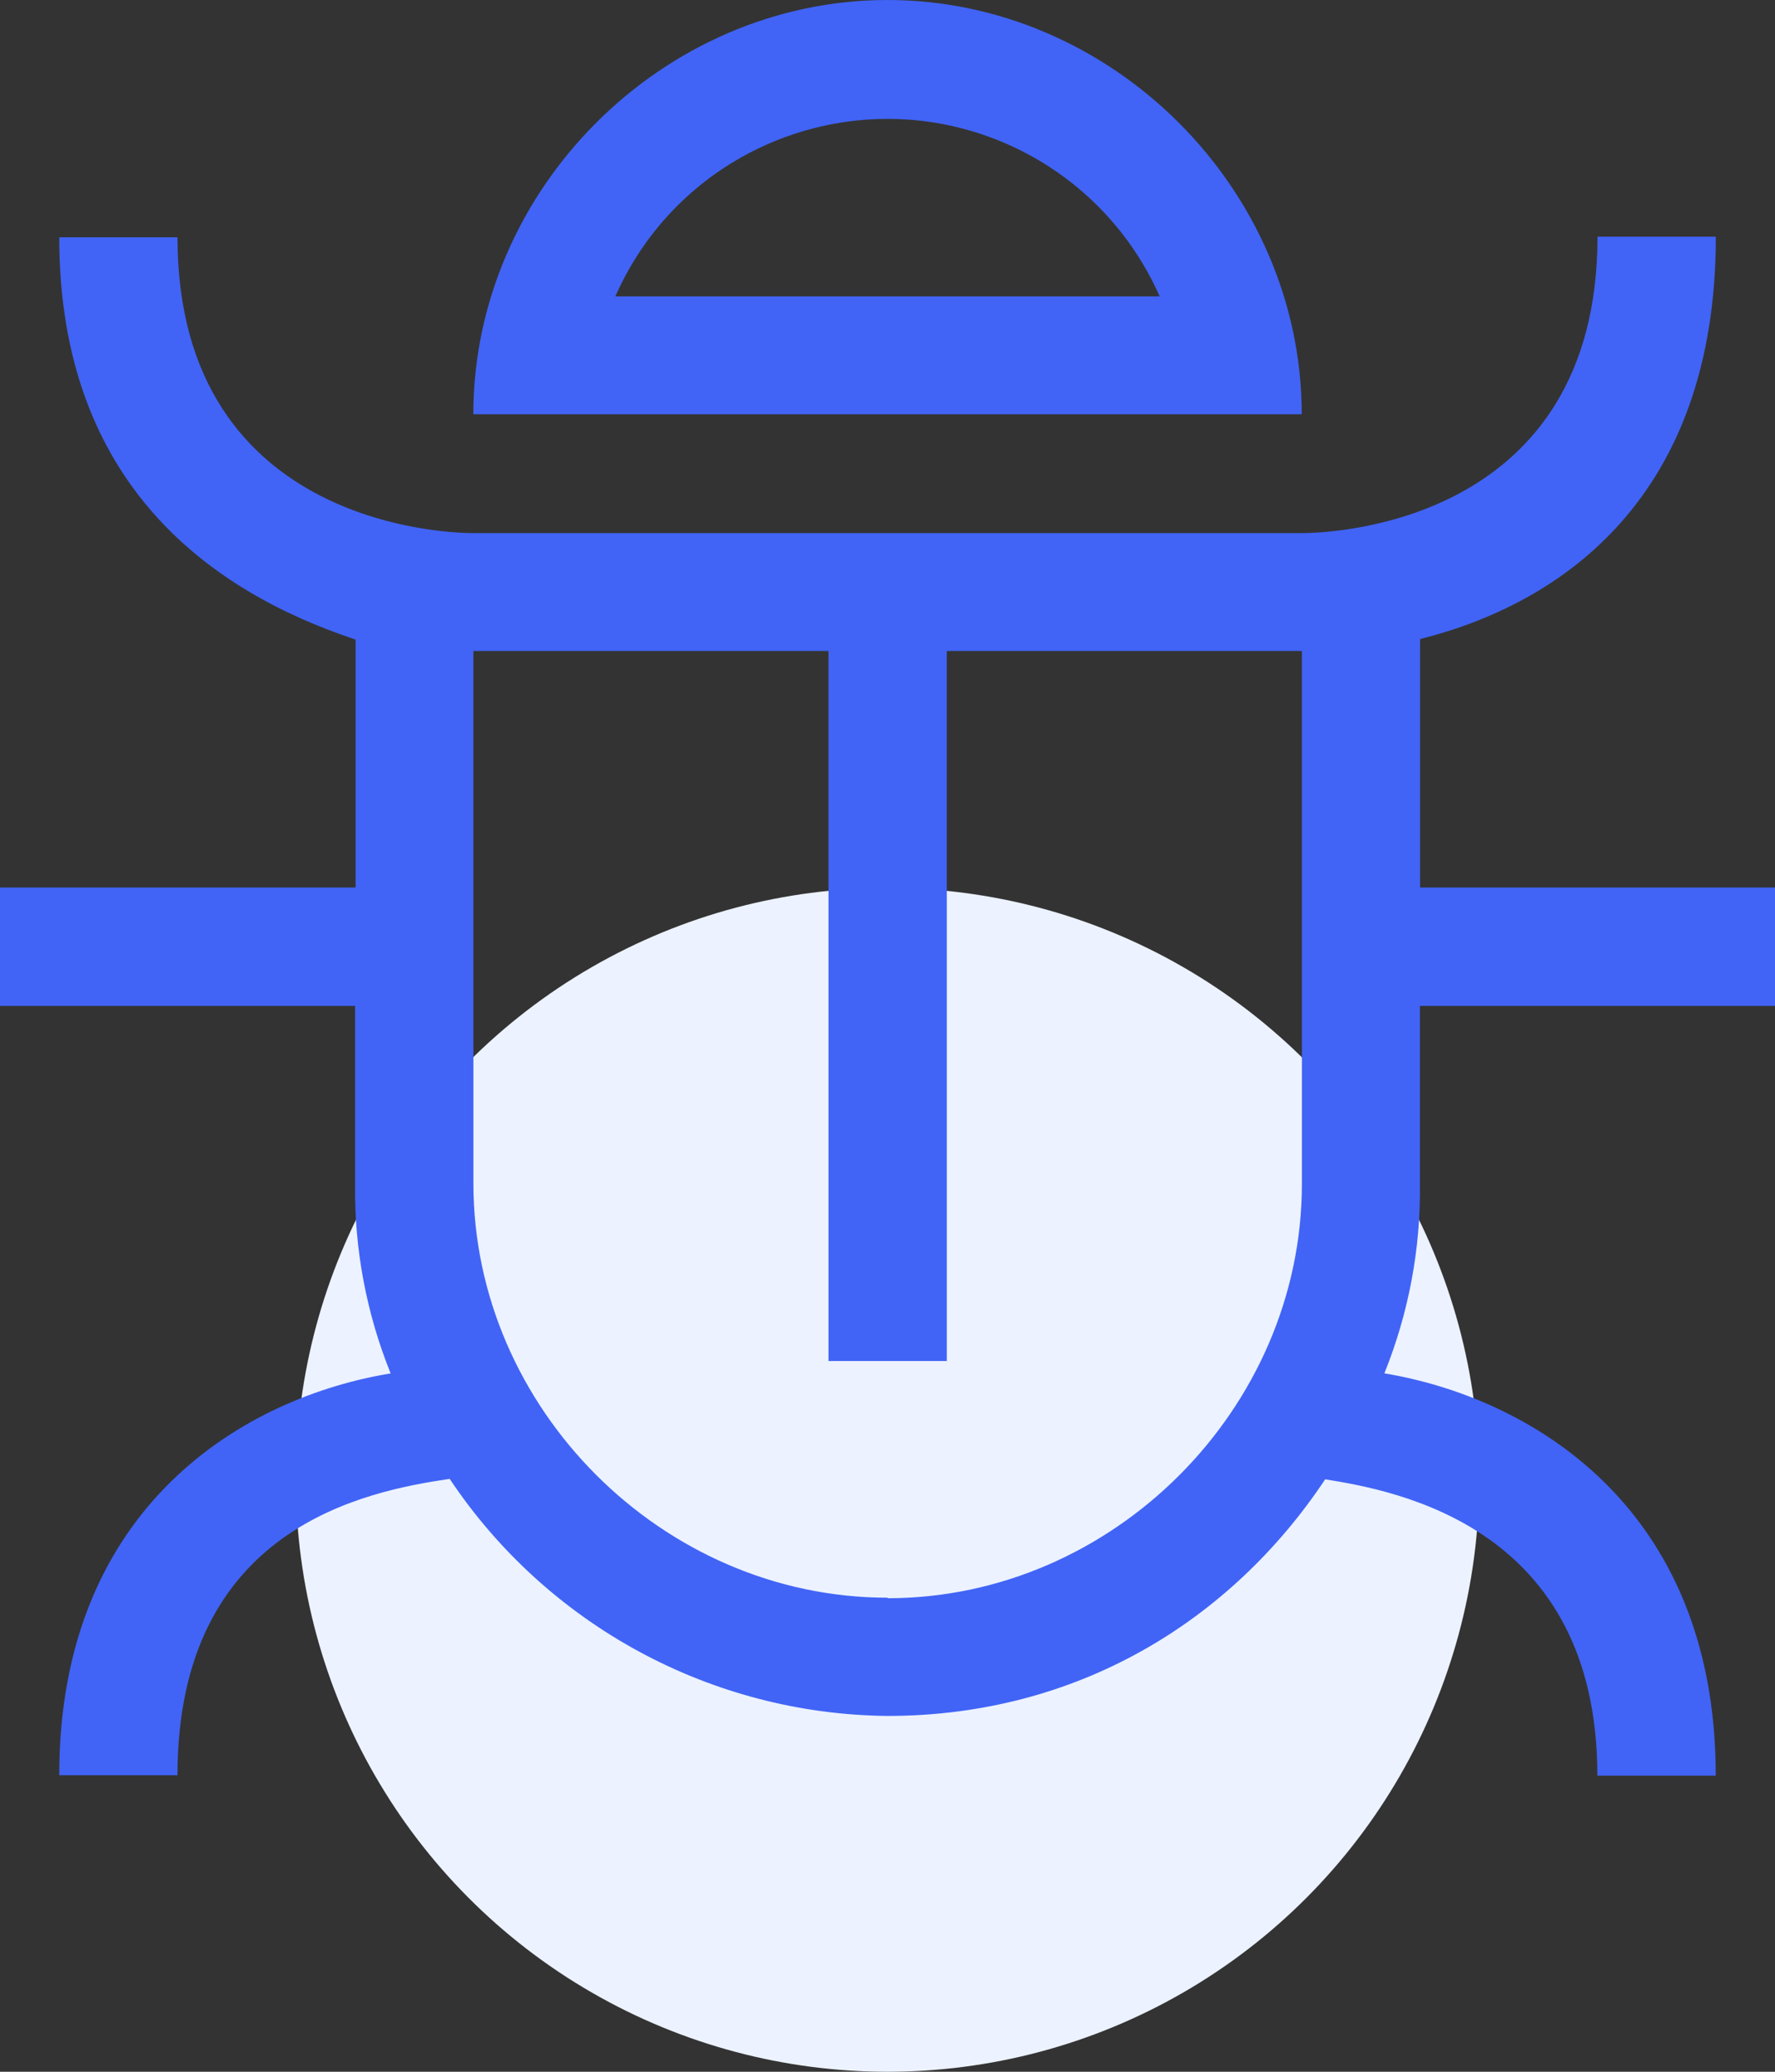
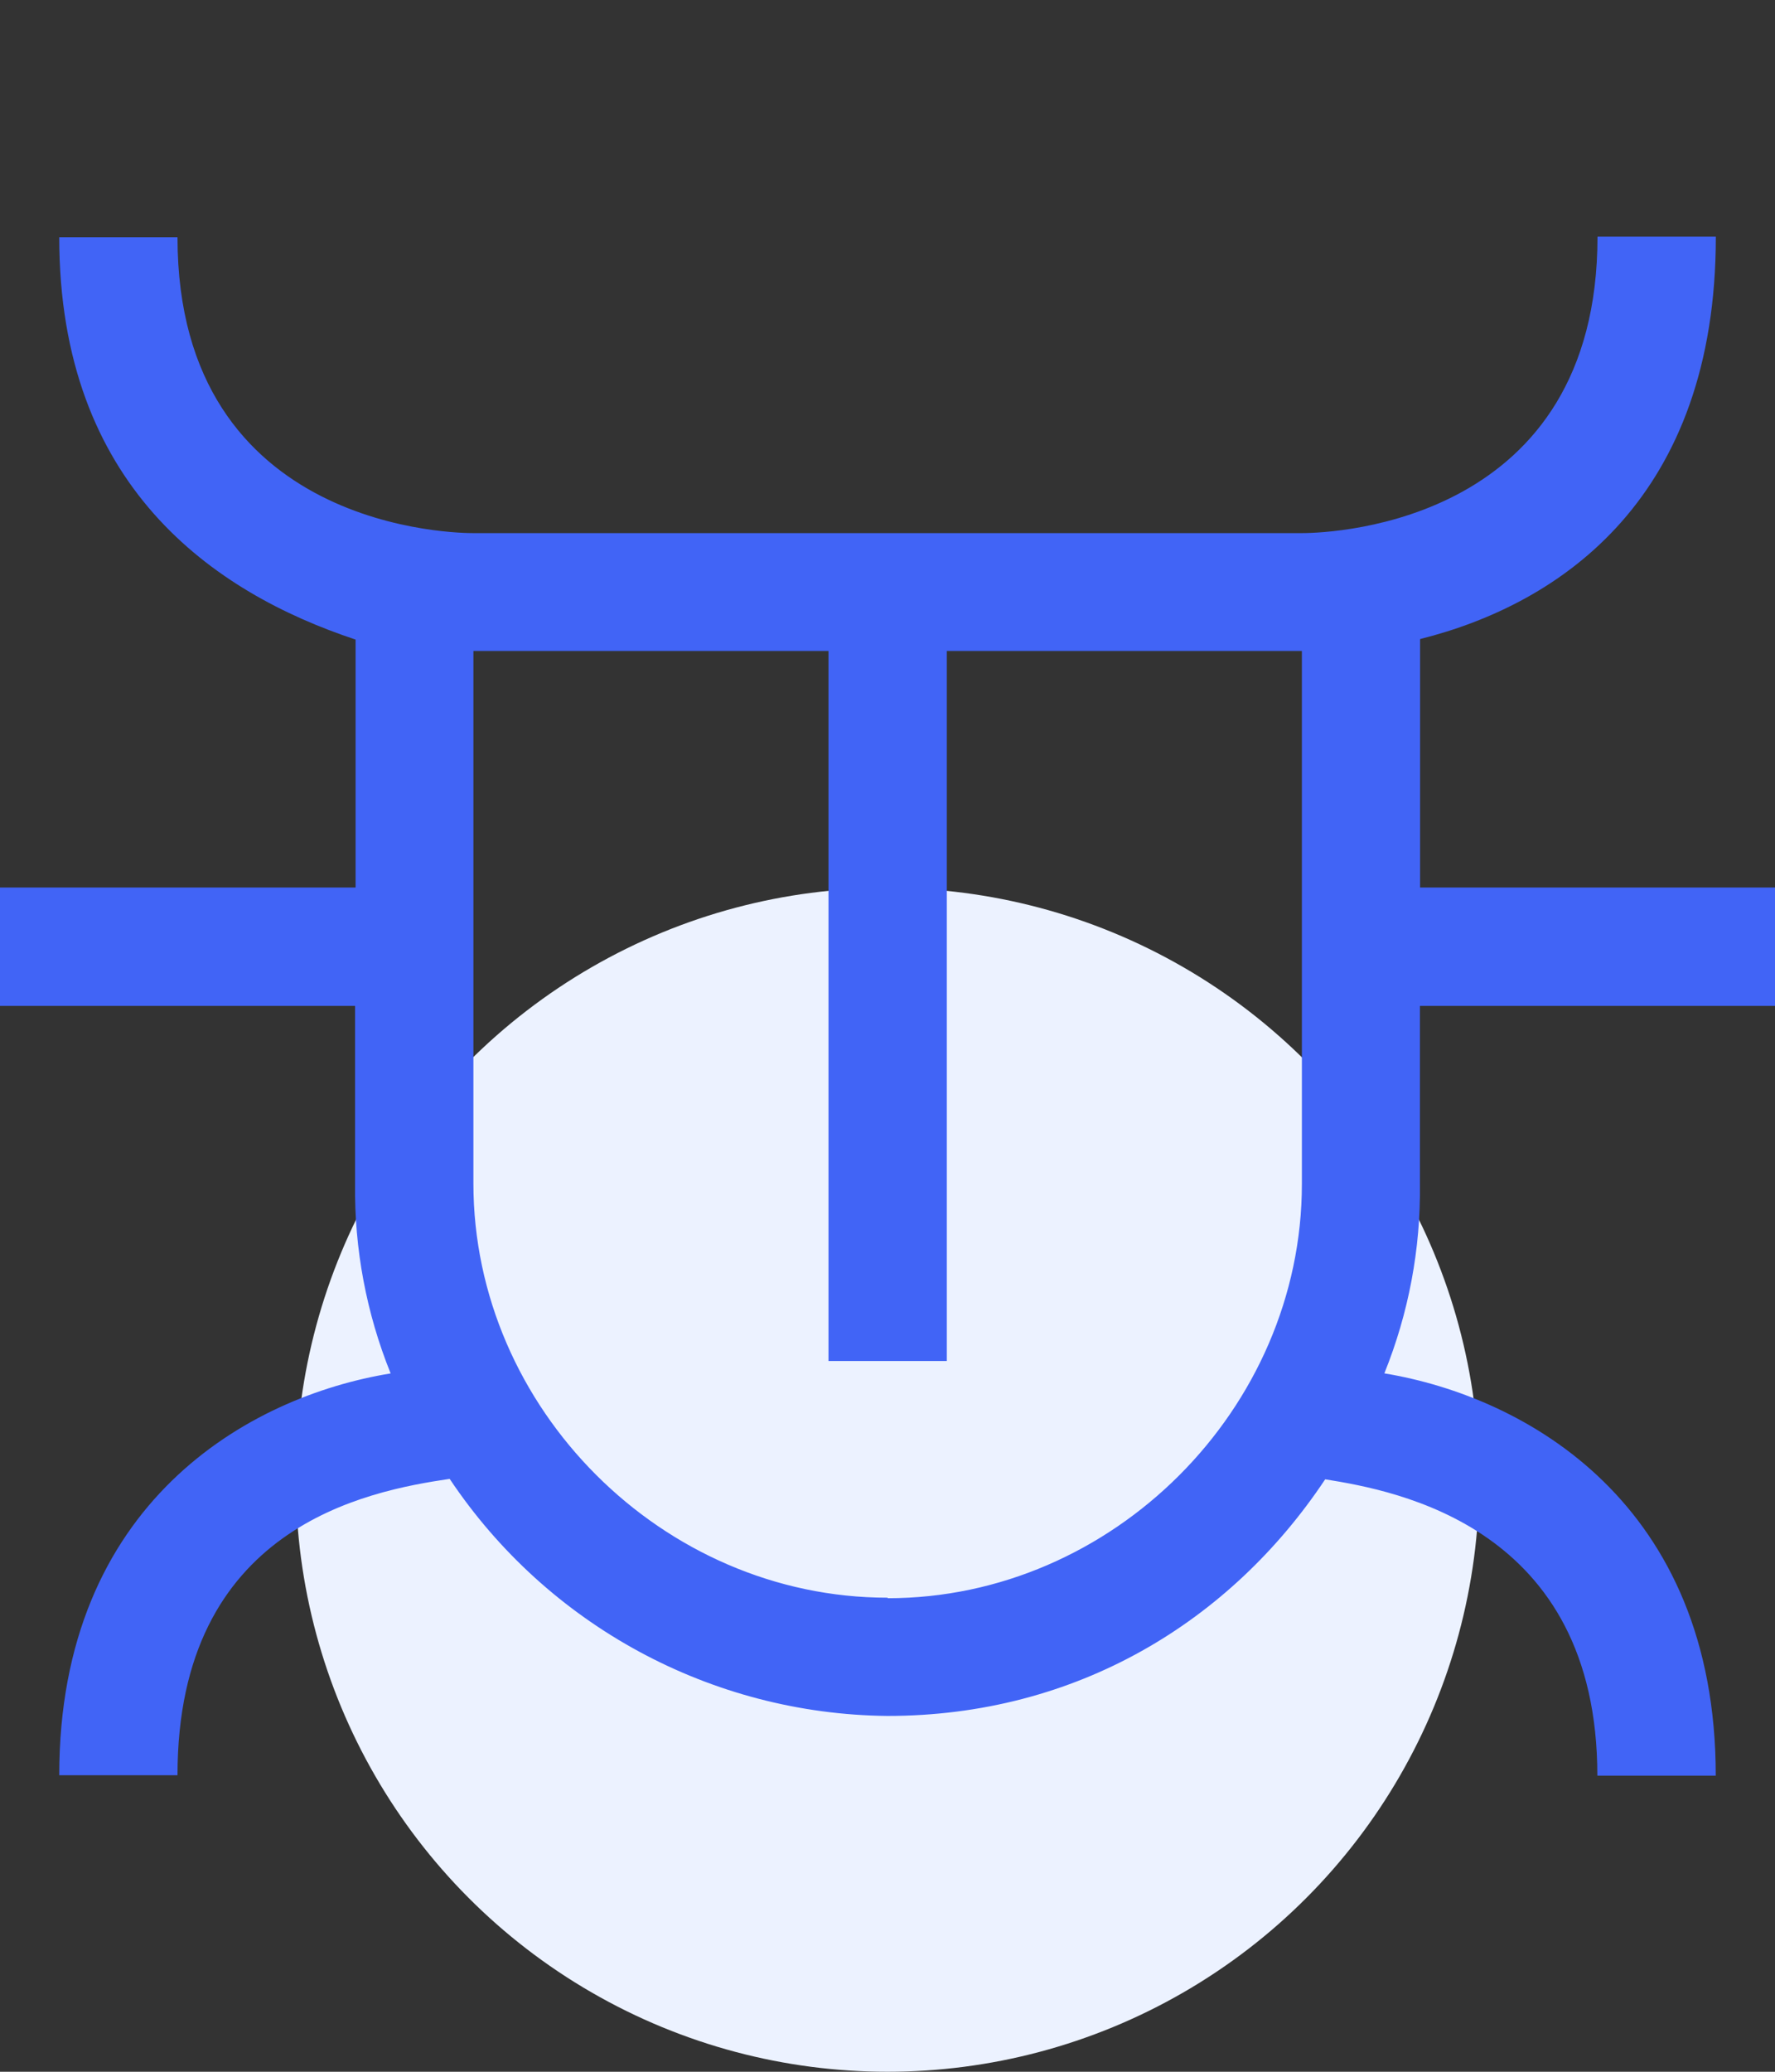
<svg xmlns="http://www.w3.org/2000/svg" width="24" height="28" viewBox="0 0 24 28" fill="none">
  <rect x="0" y="0" width="24" height="28" fill="#333333" stroke="none" />
  <circle cx="12" cy="20" r="8" fill="#ECF2FF" />
  <path d="M19.201 13.595H24.001V11.995H19.201V8.637C21.121 8.156 23.2 6.718 23.2 3.199H21.6C21.6 7.038 18.08 7.205 17.6 7.205H6.4C6.246 7.205 2.4 7.205 2.4 3.207H0.801C0.801 6.565 2.88 8.005 4.808 8.644V11.995H0V13.595H4.801V16.002C4.79 16.878 4.954 17.75 5.282 18.562C3.361 18.873 0.801 20.315 0.801 23.992H2.4C2.4 20.633 4.96 20.153 6.08 19.987C7.403 21.967 9.619 23.167 11.999 23.191C14.559 23.191 16.64 21.913 17.918 19.993C18.879 20.147 21.598 20.633 21.598 23.998H23.199C23.199 20.32 20.639 18.879 18.718 18.561C19.046 17.749 19.21 16.878 19.199 16.002V13.595H19.201ZM12.001 21.593C8.96 21.593 6.401 19.034 6.401 15.995V8.798H11.202V18.394H12.802V8.798H17.603V16.002C17.603 19.041 15.043 21.6 12.003 21.6V21.593H12.001Z" fill="#4164F6" />
-   <path d="M12 0C8.96 0 6.4 2.561 6.4 5.599H17.601C17.6 2.561 15.04 0 12 0ZM8.32 4.006C9.216 1.973 11.591 1.054 13.624 1.95C14.542 2.355 15.276 3.089 15.68 4.006H8.32Z" fill="#4164F6" />
</svg>